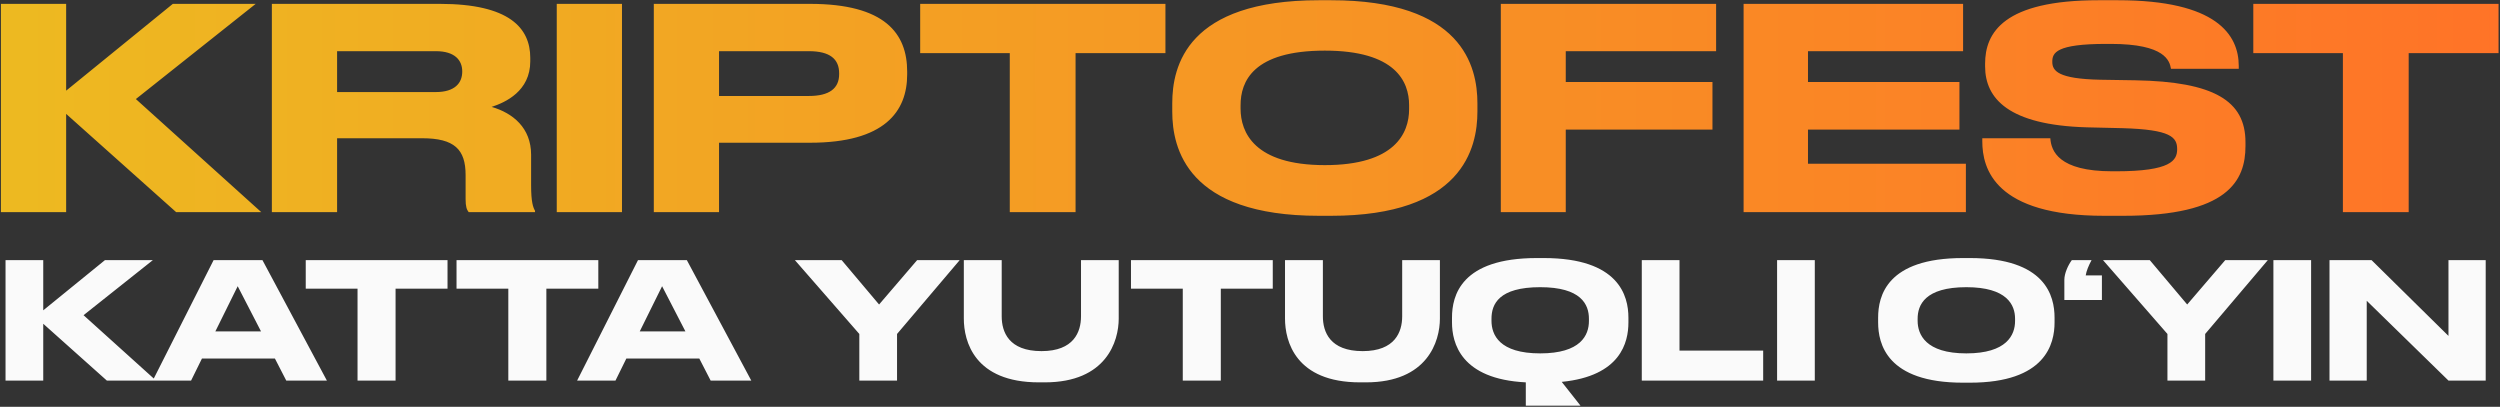
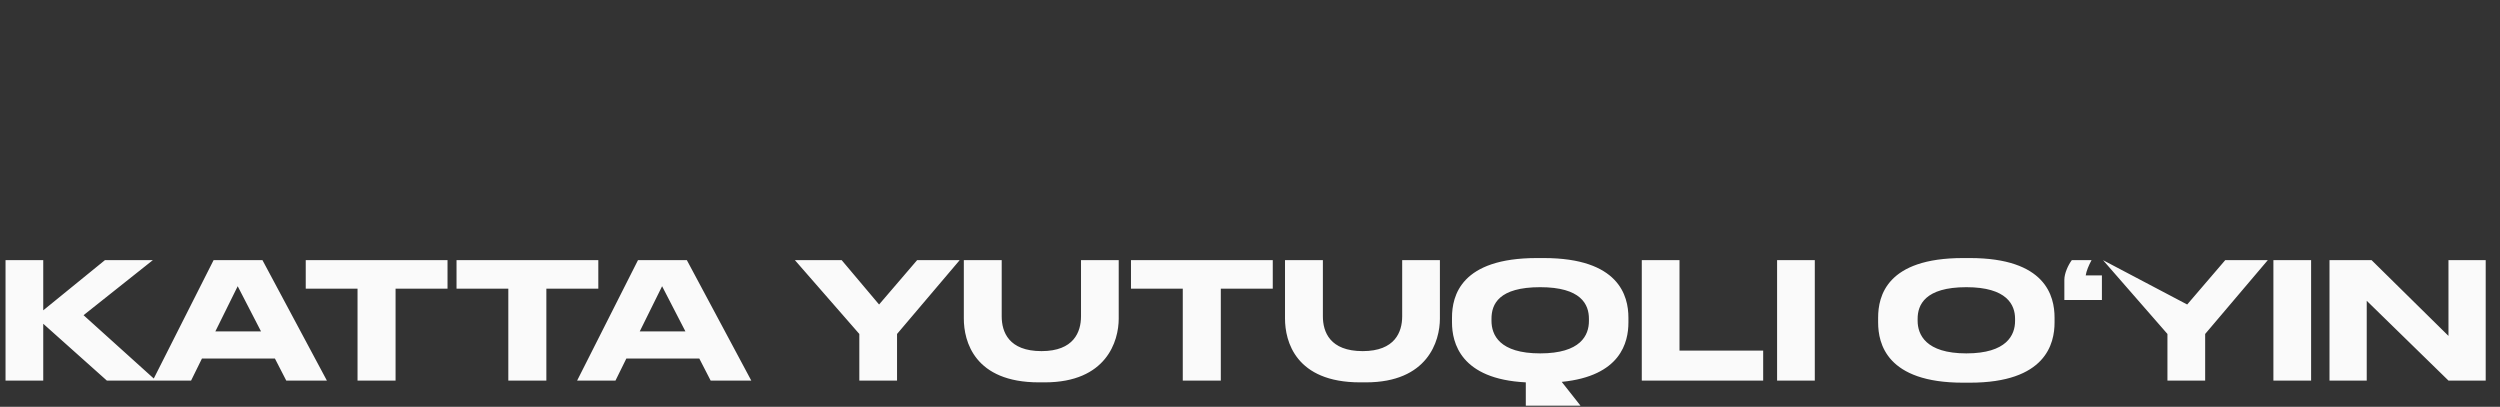
<svg xmlns="http://www.w3.org/2000/svg" width="1143" height="186" viewBox="0 0 1143 186" fill="none">
  <rect x="0" y="0" width="1143" height="186" fill="#333333" stroke="none" />
-   <path d="M30.245 97H0.421V1.768H30.245V41.448L79.013 1.768H116.901L62.117 45.288L119.461 97H80.549L30.245 52.072V97ZM154.12 23.4V42.088H199.304C207.88 42.088 211.336 37.992 211.336 32.744V32.616C211.336 27.624 208.008 23.4 199.304 23.4H154.12ZM154.12 63.208V97H124.296V1.768H201.096C232.84 1.768 242.44 12.776 242.44 26.472V28.008C242.44 41.704 231.048 46.824 224.776 48.872C234.504 51.688 242.824 58.472 242.824 70.76V84.712C242.824 92.392 243.72 94.824 244.616 96.36V97H214.28C213.384 95.848 212.872 94.44 212.872 90.984V79.976C212.872 68.328 207.752 63.208 193.032 63.208H154.12ZM284.37 1.768V97H254.546V1.768H284.37ZM370.345 65.256H328.745V97H298.921V1.768H370.345C404.649 1.768 414.761 15.336 414.761 32.744V34.024C414.761 51.048 404.393 65.256 370.345 65.256ZM328.745 23.4V43.88H369.833C379.177 43.88 383.657 40.424 383.657 33.896V33.512C383.657 26.984 379.433 23.4 369.833 23.4H328.745ZM461.669 97V24.296H420.709V1.768H532.837V24.296H491.749V97H461.669ZM603.028 0.104H608.532C668.436 0.104 675.476 30.184 675.476 47.208V51.048C675.476 67.816 668.564 98.664 608.532 98.664H603.028C542.74 98.664 535.956 67.816 535.956 51.048V47.208C535.956 30.184 542.74 0.104 603.028 0.104ZM644.244 49.896V48.104C644.244 37.224 637.972 23.144 605.716 23.144C572.948 23.144 567.188 37.224 567.188 48.104V49.64C567.188 60.52 573.46 75.496 605.716 75.496C637.716 75.496 644.244 60.904 644.244 49.896ZM686.171 1.768H784.603V23.4H715.867V37.48H782.939V59.24H715.867V97H686.171V1.768ZM797.171 1.768H897.523V23.4H826.611V37.48H895.859V59.24H826.611V74.856H898.803V97H797.171V1.768ZM970.819 98.664H961.987C912.067 98.664 906.307 77.16 906.307 64.616V63.208H937.411C937.795 68.968 941.123 78.312 965.699 78.312H967.491C992.579 78.312 995.395 73.32 995.395 68.2C995.395 62.696 992.451 59.24 970.435 58.6L954.051 58.216C918.467 57.192 907.587 45.16 907.587 30.312V29.16C907.587 14.952 916.035 0.104 959.427 0.104H968.259C1013.32 0.104 1023.56 15.848 1023.56 30.184V31.464H992.579C991.939 27.88 990.019 20.072 965.059 20.072H963.011C939.971 20.072 938.307 24.168 938.307 28.264C938.307 32.36 940.867 36.072 960.323 36.456L976.323 36.712C1012.16 37.352 1026.63 46.056 1026.63 65V66.792C1026.63 82.536 1018.69 98.664 970.819 98.664ZM1071.17 97V24.296H1030.21V1.768H1142.34V24.296H1101.25V97H1071.17Z" fill="url(#paint0_linear_97_778)" />
-   <path d="M19.773 174H2.53V118.944H19.773V141.884L47.967 118.944H69.871L38.199 144.104L71.35 174H48.855L19.773 148.026V174ZM119.334 151.504L108.678 130.858L98.466 151.504H119.334ZM130.878 174L125.698 163.936H92.324L87.366 174H69.828L97.652 118.944H120L149.452 174H130.878ZM163.465 174V131.968H139.785V118.944H204.609V131.968H180.855V174H163.465ZM232.406 174V131.968H208.726V118.944H273.55V131.968H249.796V174H232.406ZM313.367 151.504L302.711 130.858L292.499 151.504H313.367ZM324.911 174L319.731 163.936H286.357L281.399 174H263.861L291.685 118.944H314.033L343.485 174H324.911ZM392.885 174V152.688L363.433 118.944H384.819L401.913 139.22L419.303 118.944H438.765L410.127 152.688V174H392.885ZM477.661 174.814H474.997C445.471 174.814 440.661 156.018 440.661 145.658V118.944H457.977V144.622C457.977 151.726 461.159 160.532 476.181 160.532C490.981 160.532 494.237 151.726 494.237 144.622V118.944H511.479V145.658C511.479 156.018 505.855 174.814 477.661 174.814ZM540.764 174V131.968H517.084V118.944H581.908V131.968H558.154V174H540.764ZM624.505 174.814H621.841C592.315 174.814 587.505 156.018 587.505 145.658V118.944H604.821V144.622C604.821 151.726 608.003 160.532 623.025 160.532C637.825 160.532 641.081 151.726 641.081 144.622V118.944H658.323V145.658C658.323 156.018 652.699 174.814 624.505 174.814ZM697.597 185.47V174.814C667.775 173.334 663.853 156.684 663.853 147.434V145.214C663.853 135.224 667.923 117.982 702.629 117.982H705.811C740.147 117.982 744.513 135.224 744.513 145.214V147.434C744.513 156.536 740.961 171.928 714.025 174.592L722.609 185.47H697.597ZM726.457 146.768V145.732C726.457 139.146 722.831 131.302 704.183 131.302C685.239 131.302 681.909 139.072 681.909 145.732V146.62C681.909 153.132 685.535 161.568 704.183 161.568C722.683 161.568 726.457 153.28 726.457 146.768ZM750.624 118.944H767.866V160.31H806.124V174H750.624V118.944ZM829.726 118.944V174H812.484V118.944H829.726ZM897.458 117.982H900.64C935.272 117.982 939.342 135.372 939.342 145.214V147.434C939.342 157.128 935.346 174.962 900.64 174.962H897.458C862.604 174.962 858.682 157.128 858.682 147.434V145.214C858.682 135.372 862.604 117.982 897.458 117.982ZM921.286 146.768V145.732C921.286 139.442 917.66 131.302 899.012 131.302C880.068 131.302 876.738 139.442 876.738 145.732V146.62C876.738 152.91 880.364 161.568 899.012 161.568C917.512 161.568 921.286 153.132 921.286 146.768ZM947.227 118.944H956.255C954.997 121.238 953.887 123.902 953.591 125.9H960.991V137.148H943.823V127.898C943.823 125.012 945.525 121.238 947.227 118.944ZM990.955 174V152.688L961.503 118.944H982.889L999.983 139.22L1017.37 118.944H1036.83L1008.2 152.688V174H990.955ZM1056.64 118.944V174H1039.4V118.944H1056.64ZM1065.05 118.944H1084.29L1119.44 153.576V118.944H1136.46V174H1119.44L1082.07 137.518V174H1065.05V118.944Z" fill="#FAFAFA" />
+   <path d="M19.773 174H2.53V118.944H19.773V141.884L47.967 118.944H69.871L38.199 144.104L71.35 174H48.855L19.773 148.026V174ZM119.334 151.504L108.678 130.858L98.466 151.504H119.334ZM130.878 174L125.698 163.936H92.324L87.366 174H69.828L97.652 118.944H120L149.452 174H130.878ZM163.465 174V131.968H139.785V118.944H204.609V131.968H180.855V174H163.465ZM232.406 174V131.968H208.726V118.944H273.55V131.968H249.796V174H232.406ZM313.367 151.504L302.711 130.858L292.499 151.504H313.367ZM324.911 174L319.731 163.936H286.357L281.399 174H263.861L291.685 118.944H314.033L343.485 174H324.911ZM392.885 174V152.688L363.433 118.944H384.819L401.913 139.22L419.303 118.944H438.765L410.127 152.688V174H392.885ZM477.661 174.814H474.997C445.471 174.814 440.661 156.018 440.661 145.658V118.944H457.977V144.622C457.977 151.726 461.159 160.532 476.181 160.532C490.981 160.532 494.237 151.726 494.237 144.622V118.944H511.479V145.658C511.479 156.018 505.855 174.814 477.661 174.814ZM540.764 174V131.968H517.084V118.944H581.908V131.968H558.154V174H540.764ZM624.505 174.814H621.841C592.315 174.814 587.505 156.018 587.505 145.658V118.944H604.821V144.622C604.821 151.726 608.003 160.532 623.025 160.532C637.825 160.532 641.081 151.726 641.081 144.622V118.944H658.323V145.658C658.323 156.018 652.699 174.814 624.505 174.814ZM697.597 185.47V174.814C667.775 173.334 663.853 156.684 663.853 147.434V145.214C663.853 135.224 667.923 117.982 702.629 117.982H705.811C740.147 117.982 744.513 135.224 744.513 145.214V147.434C744.513 156.536 740.961 171.928 714.025 174.592L722.609 185.47H697.597ZM726.457 146.768V145.732C726.457 139.146 722.831 131.302 704.183 131.302C685.239 131.302 681.909 139.072 681.909 145.732V146.62C681.909 153.132 685.535 161.568 704.183 161.568C722.683 161.568 726.457 153.28 726.457 146.768ZM750.624 118.944H767.866V160.31H806.124V174H750.624V118.944ZM829.726 118.944V174H812.484V118.944H829.726ZM897.458 117.982H900.64C935.272 117.982 939.342 135.372 939.342 145.214V147.434C939.342 157.128 935.346 174.962 900.64 174.962H897.458C862.604 174.962 858.682 157.128 858.682 147.434V145.214C858.682 135.372 862.604 117.982 897.458 117.982ZM921.286 146.768V145.732C921.286 139.442 917.66 131.302 899.012 131.302C880.068 131.302 876.738 139.442 876.738 145.732V146.62C876.738 152.91 880.364 161.568 899.012 161.568C917.512 161.568 921.286 153.132 921.286 146.768ZM947.227 118.944H956.255C954.997 121.238 953.887 123.902 953.591 125.9H960.991V137.148H943.823V127.898C943.823 125.012 945.525 121.238 947.227 118.944ZM990.955 174V152.688L961.503 118.944L999.983 139.22L1017.37 118.944H1036.83L1008.2 152.688V174H990.955ZM1056.64 118.944V174H1039.4V118.944H1056.64ZM1065.05 118.944H1084.29L1119.44 153.576V118.944H1136.46V174H1119.44L1082.07 137.518V174H1065.05V118.944Z" fill="#FAFAFA" />
  <defs>
    <linearGradient id="paint0_linear_97_778" x1="-7" y1="94" x2="1146" y2="94" gradientUnits="userSpaceOnUse">
      <stop stop-color="#EDBA21" />
      <stop offset="1" stop-color="#FF7327" />
    </linearGradient>
  </defs>
</svg>